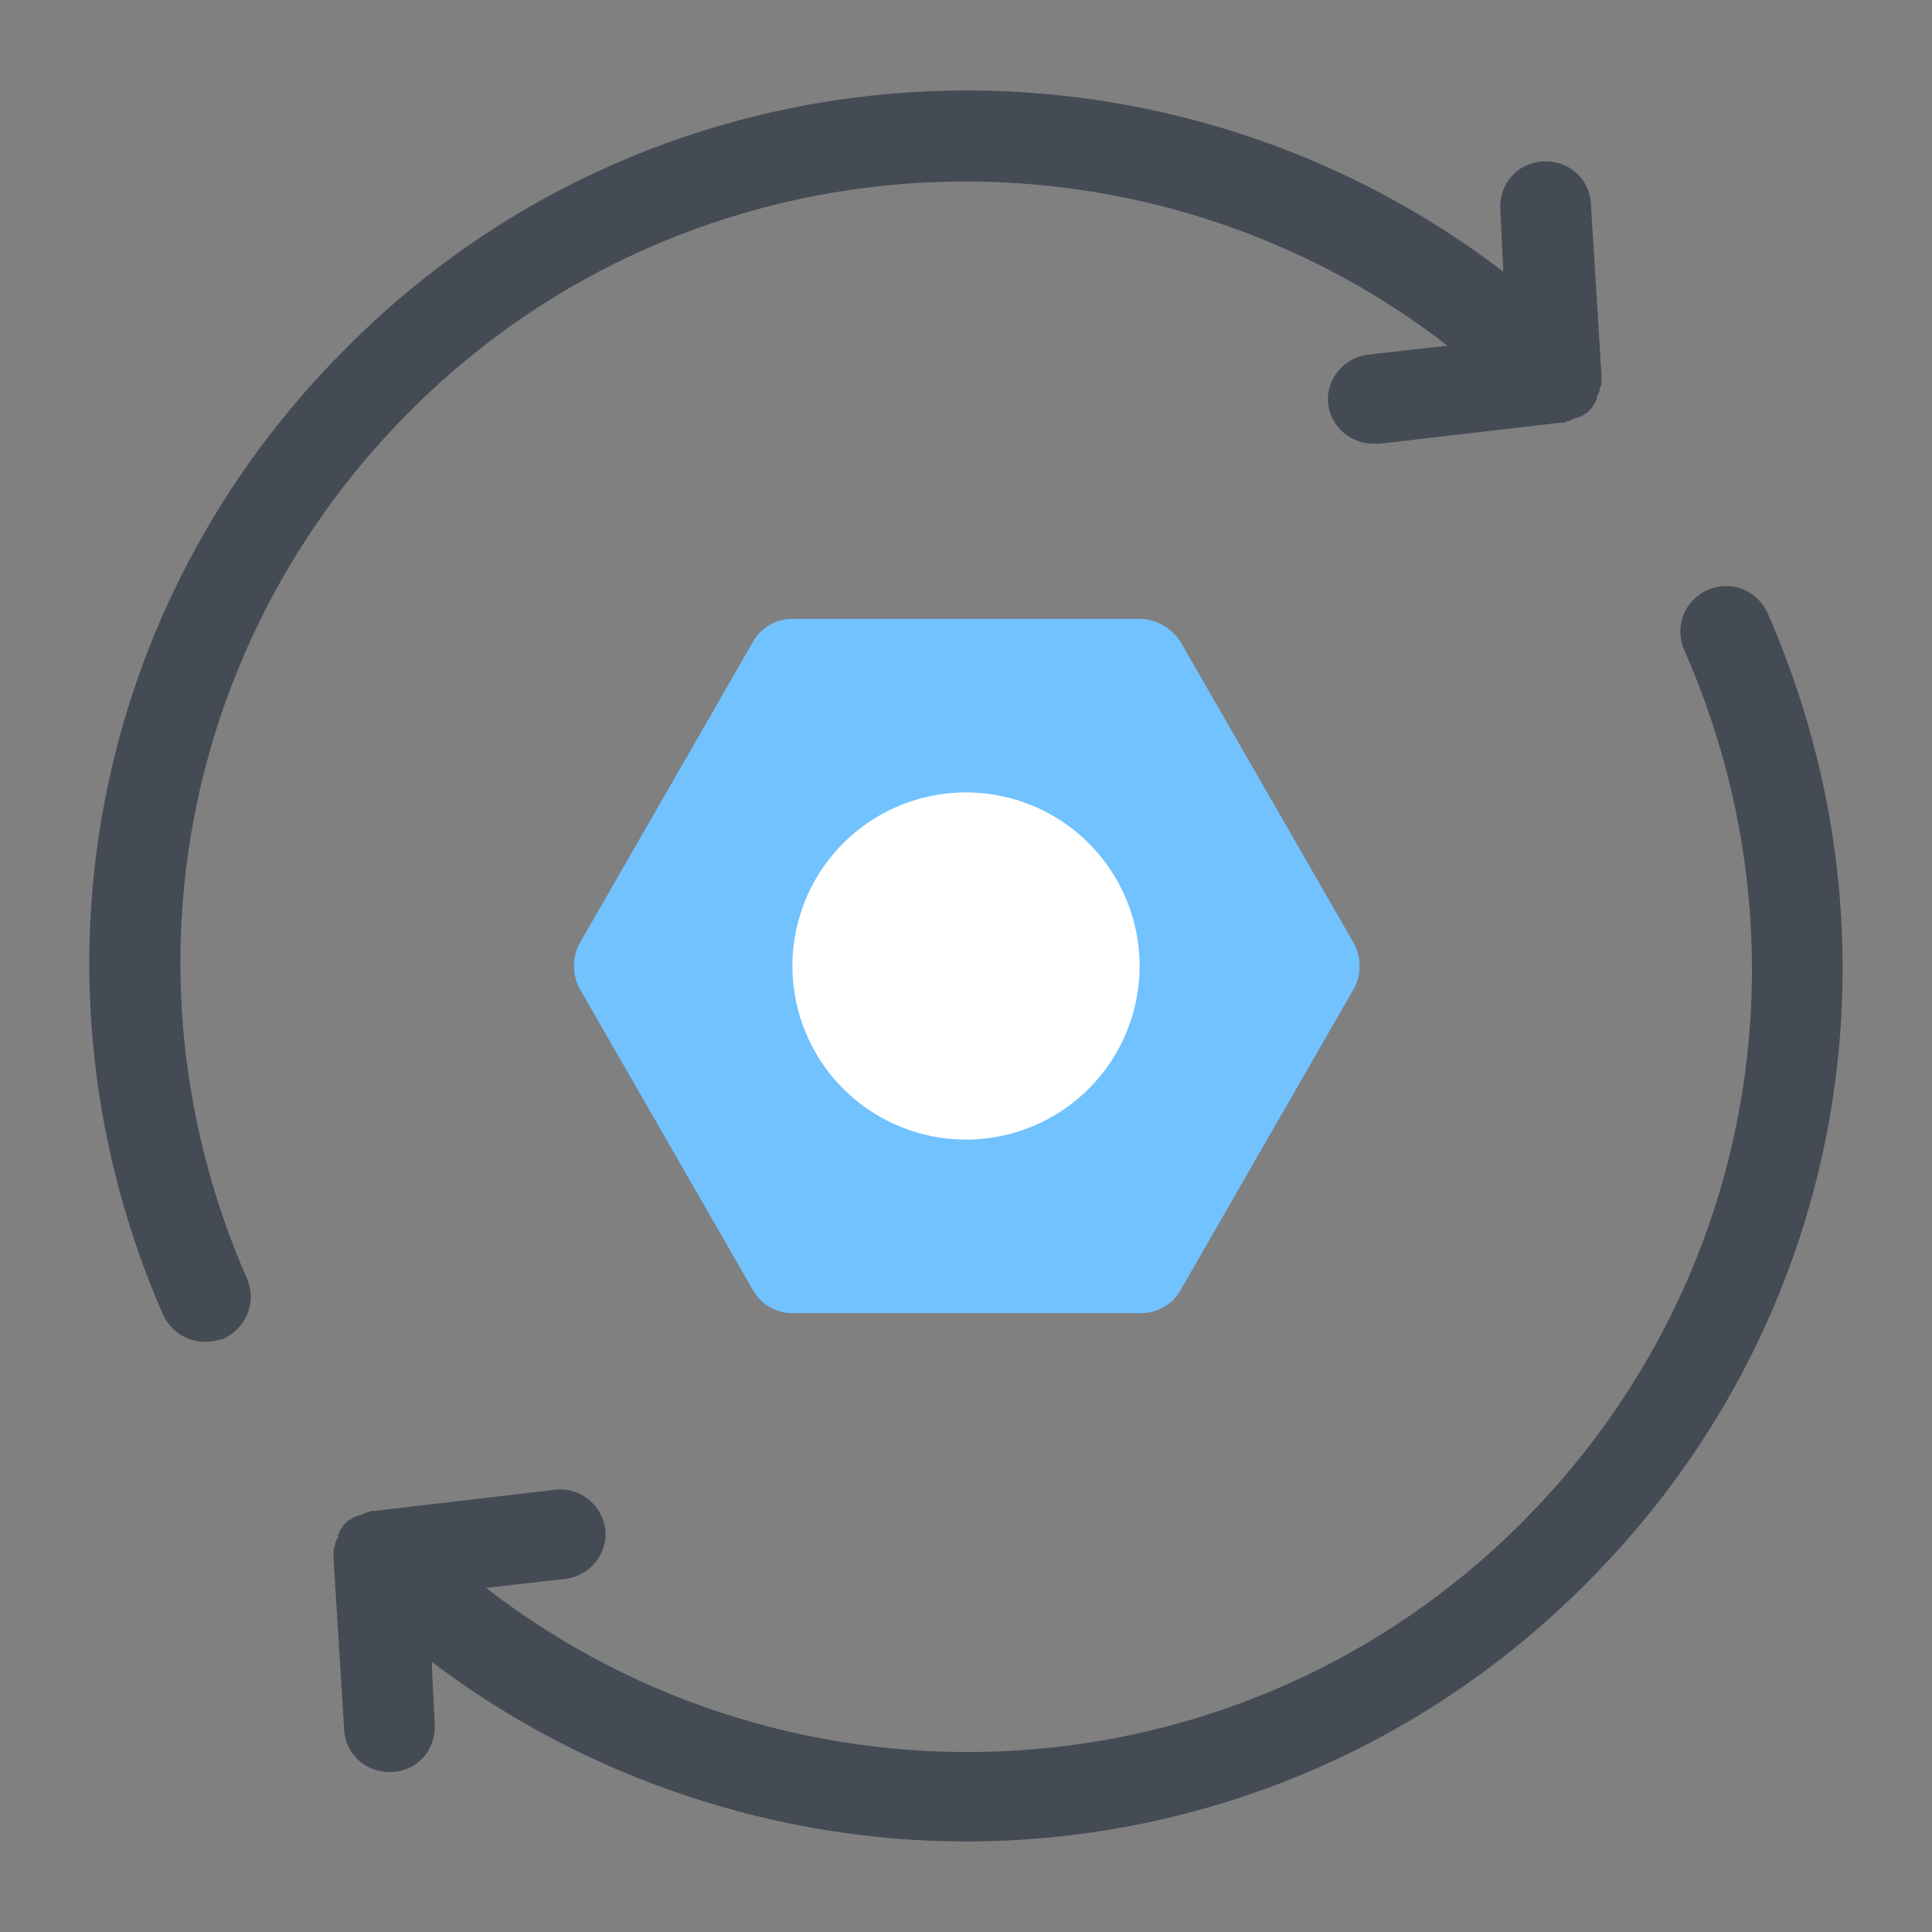
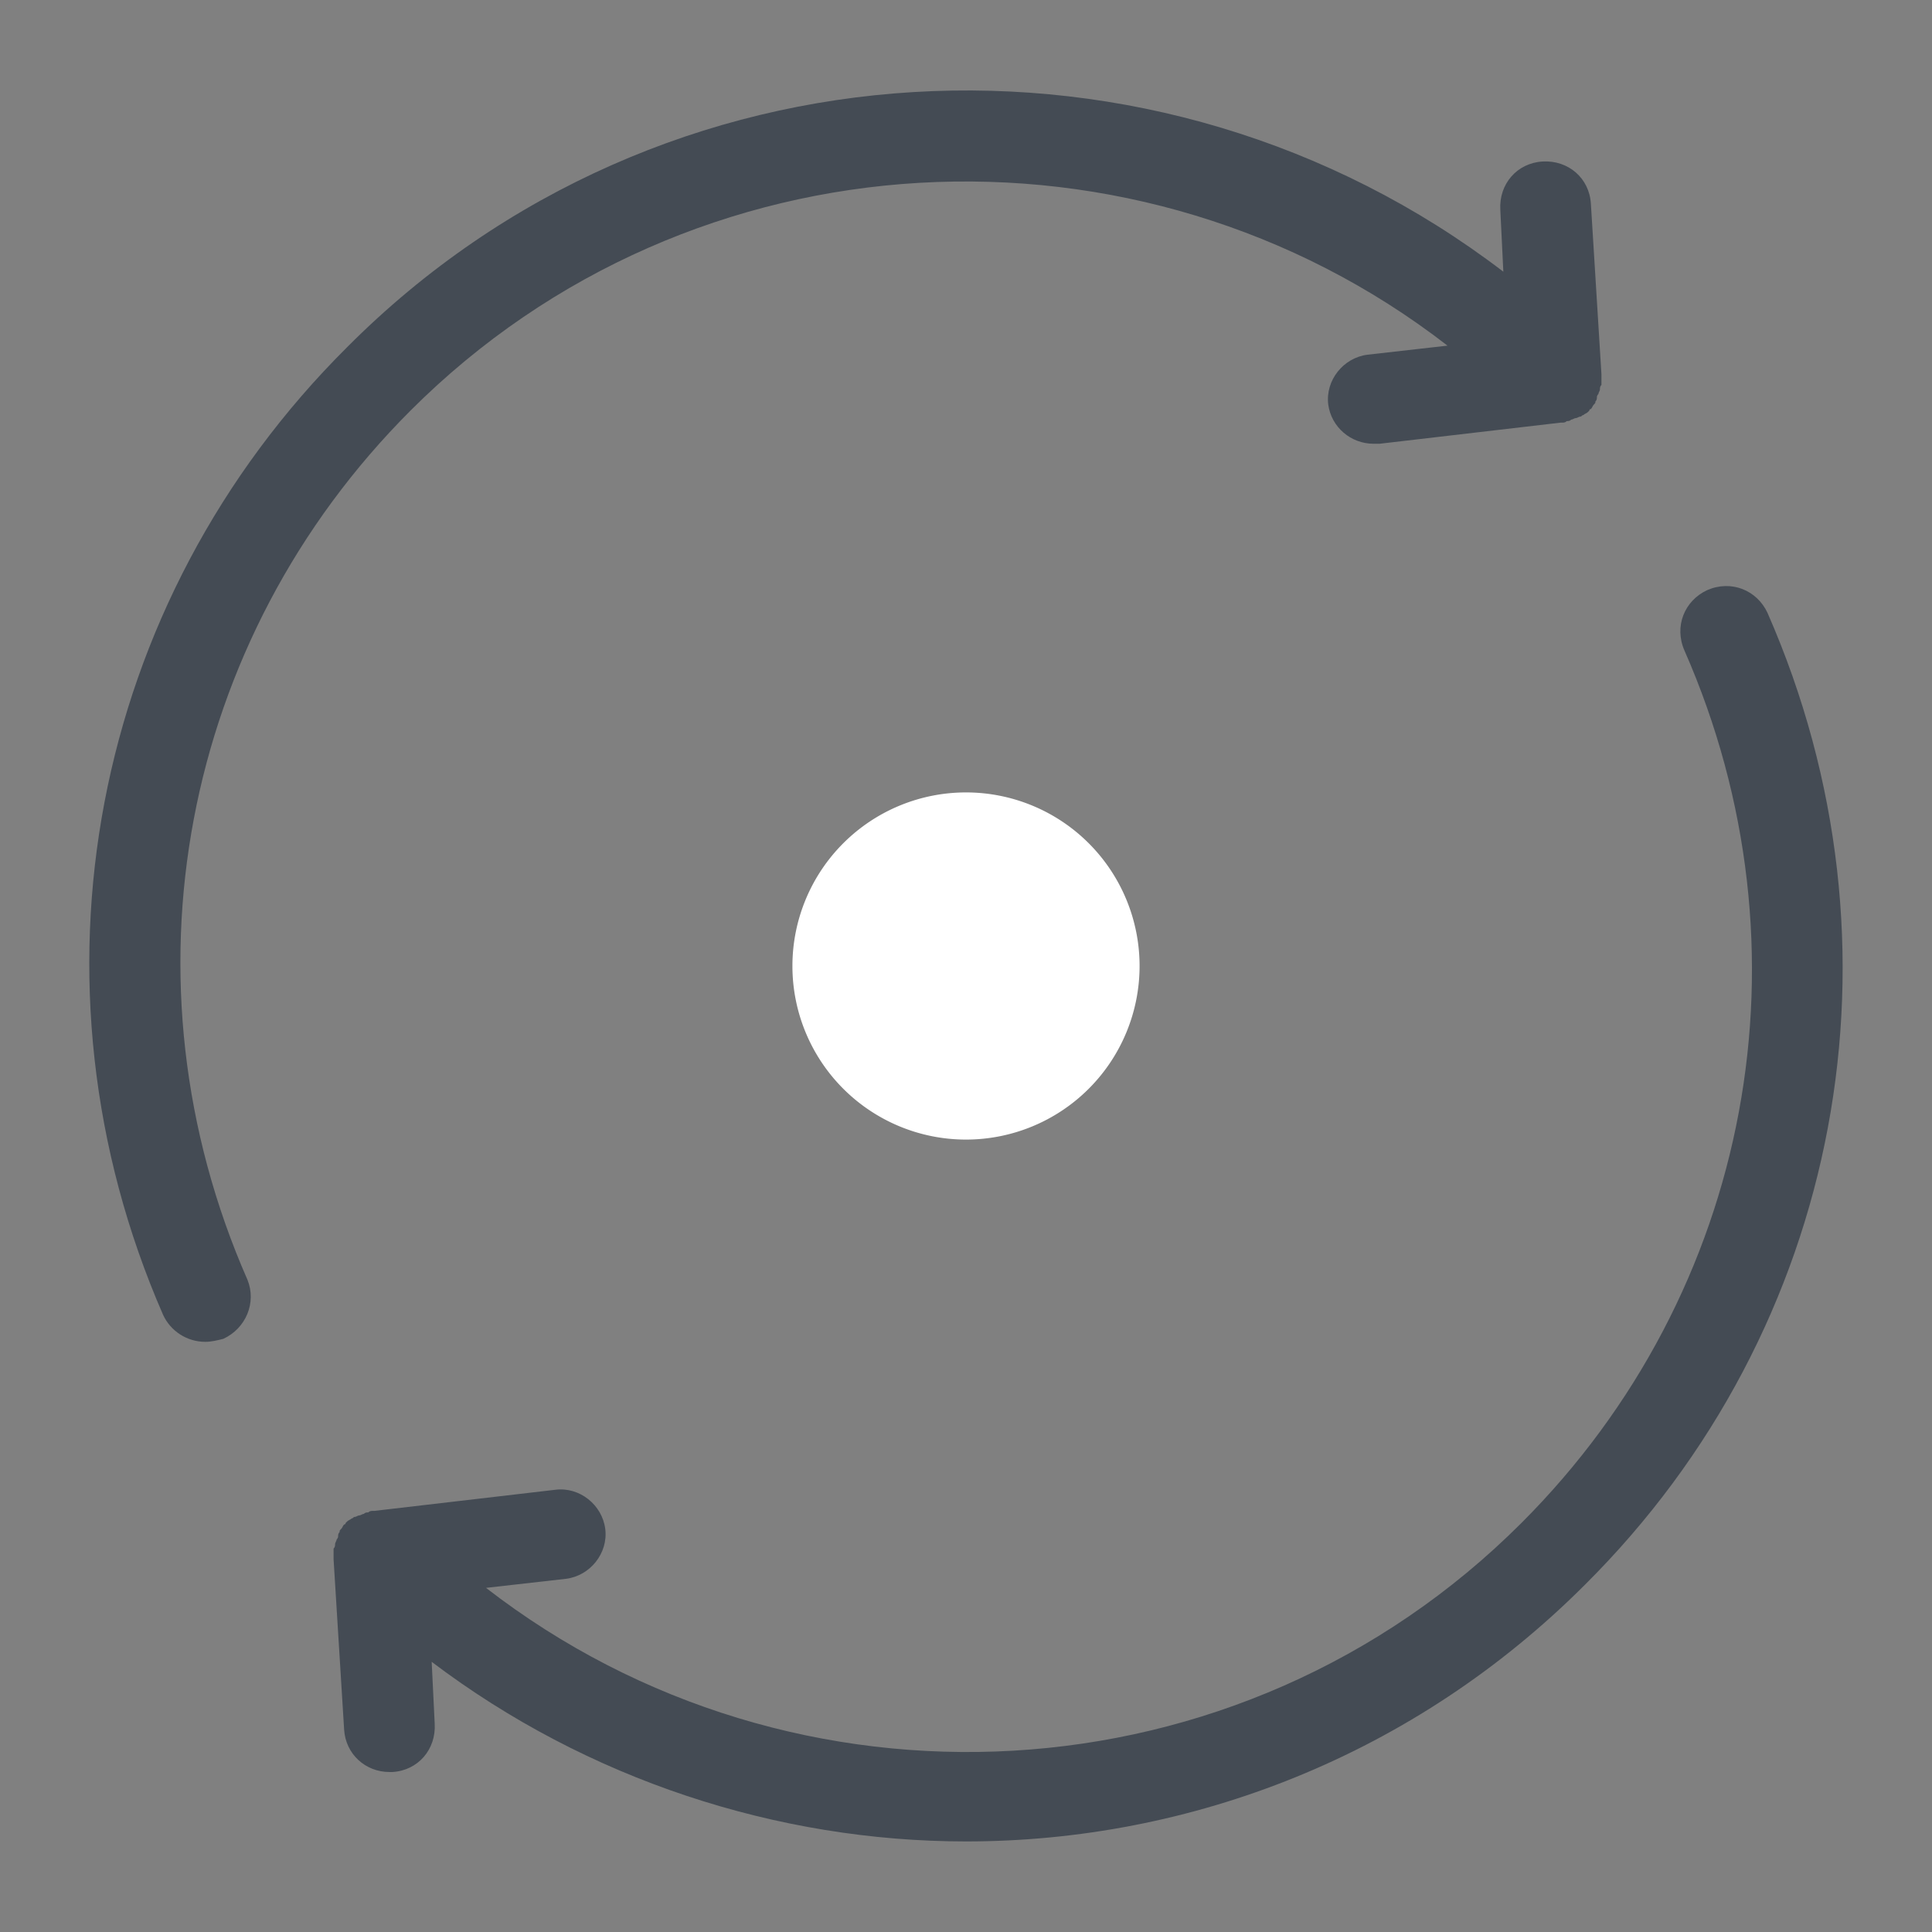
<svg xmlns="http://www.w3.org/2000/svg" viewBox="0 0 128 128" width="64px" height="64px">
  <rect x="0" y="0" width="128" height="128" fill="#808080" stroke="none" />
  <path fill="#444b54" d="M117.1 40.6c-.7-1.5-2.4-2.2-4-1.5-1.5.7-2.2 2.4-1.5 4 8.7 19.8 4.5 42.5-10.8 57.8-18.7 18.7-48.2 20.1-68.6 4.3l5.3-.6c1.6-.2 2.8-1.7 2.6-3.3-.2-1.6-1.7-2.8-3.3-2.6l-12 1.4c0 0-.1 0-.1 0-.1 0-.2 0-.3.1-.1 0-.2 0-.3.1-.1 0-.2.1-.3.1-.1 0-.2.1-.3.1-.1 0-.1.1-.2.1-.1.1-.2.1-.3.2 0 0-.1.1-.1.1 0 0 0 .1-.1.1-.1.1-.1.2-.2.3-.1.1-.1.1-.1.2-.1.1-.1.2-.1.3 0 .1-.1.2-.1.2 0 .1-.1.2-.1.3 0 .1 0 .2-.1.3 0 .1 0 .2 0 .3 0 .1 0 .2 0 .3 0 0 0 .1 0 .1l.7 11.3c.1 1.6 1.4 2.8 3 2.8.1 0 .1 0 .2 0 1.7-.1 2.9-1.5 2.8-3.2l-.2-4.1C38.9 117.9 51.5 122 64 122c14.9 0 29.7-5.7 41-17C122.1 88 126.8 62.7 117.1 40.6zM27.2 27.2C45.9 8.5 75.5 7.1 95.9 22.9l-5.3.6c-1.6.2-2.8 1.7-2.6 3.3.2 1.5 1.5 2.6 3 2.6.1 0 .2 0 .4 0l12-1.4c0 0 .1 0 .1 0 .1 0 .2 0 .3-.1.1 0 .2 0 .3-.1.1 0 .2-.1.3-.1.1 0 .2-.1.3-.1.1 0 .1-.1.2-.1.1-.1.2-.1.3-.2 0 0 .1-.1.1-.1 0 0 0-.1.1-.1.1-.1.1-.2.2-.3.1-.1.1-.1.1-.2.1-.1.1-.2.1-.3 0-.1.1-.2.1-.2 0-.1.1-.2.1-.3 0-.1 0-.2.1-.3 0-.1 0-.2 0-.3 0-.1 0-.2 0-.3 0 0 0-.1 0-.1l-.7-11.3c-.1-1.7-1.5-2.9-3.2-2.8-1.7.1-2.9 1.5-2.8 3.2l.2 4.1C76.7.5 43.8 2.1 23 23 6 39.9 1.2 65.1 10.8 87.1c.5 1.1 1.6 1.8 2.8 1.8.4 0 .8-.1 1.2-.2 1.5-.7 2.2-2.4 1.6-3.9C7.7 65 12 42.4 27.2 27.2z" />
  <g>
-     <path fill="#71c2ff" d="M75.5,41H52.5c-1.1,0-2.1,0.6-2.6,1.5l-11.5,20c-0.5,0.9-0.5,2.1,0,3l11.5,20c0.5,0.9,1.5,1.5,2.6,1.5h23.1c1.1,0,2.1-0.6,2.6-1.5l11.5-20c0.5-0.9,0.5-2.1,0-3l-11.5-20C77.6,41.6,76.6,41,75.5,41z" />
    <path fill="#fff" d="M64 52.5A11.5 11.5 0 1 0 64 75.5A11.5 11.5 0 1 0 64 52.5Z" />
  </g>
</svg>